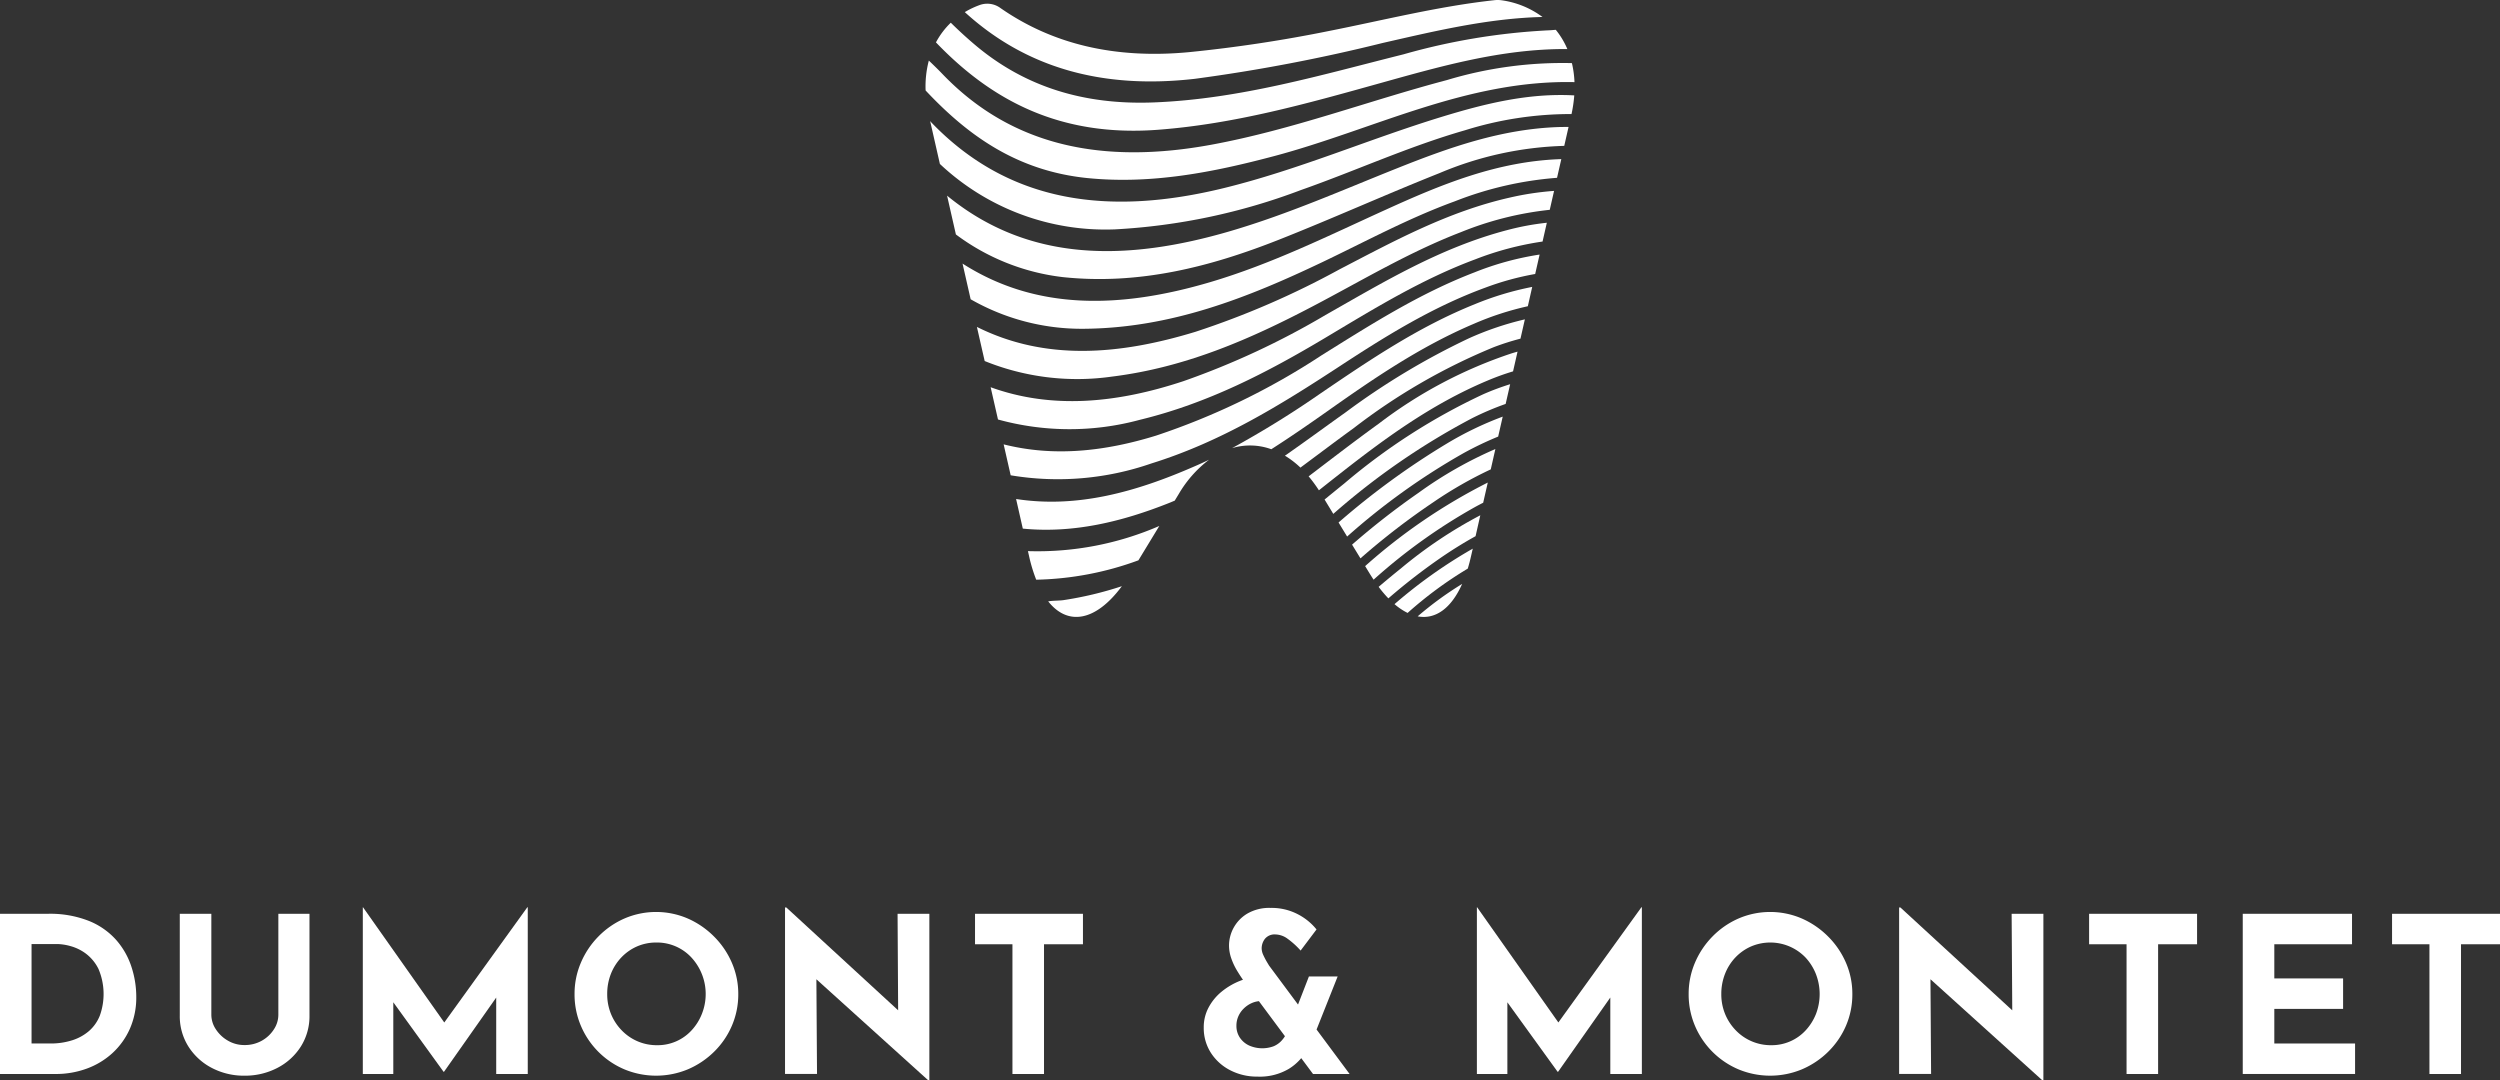
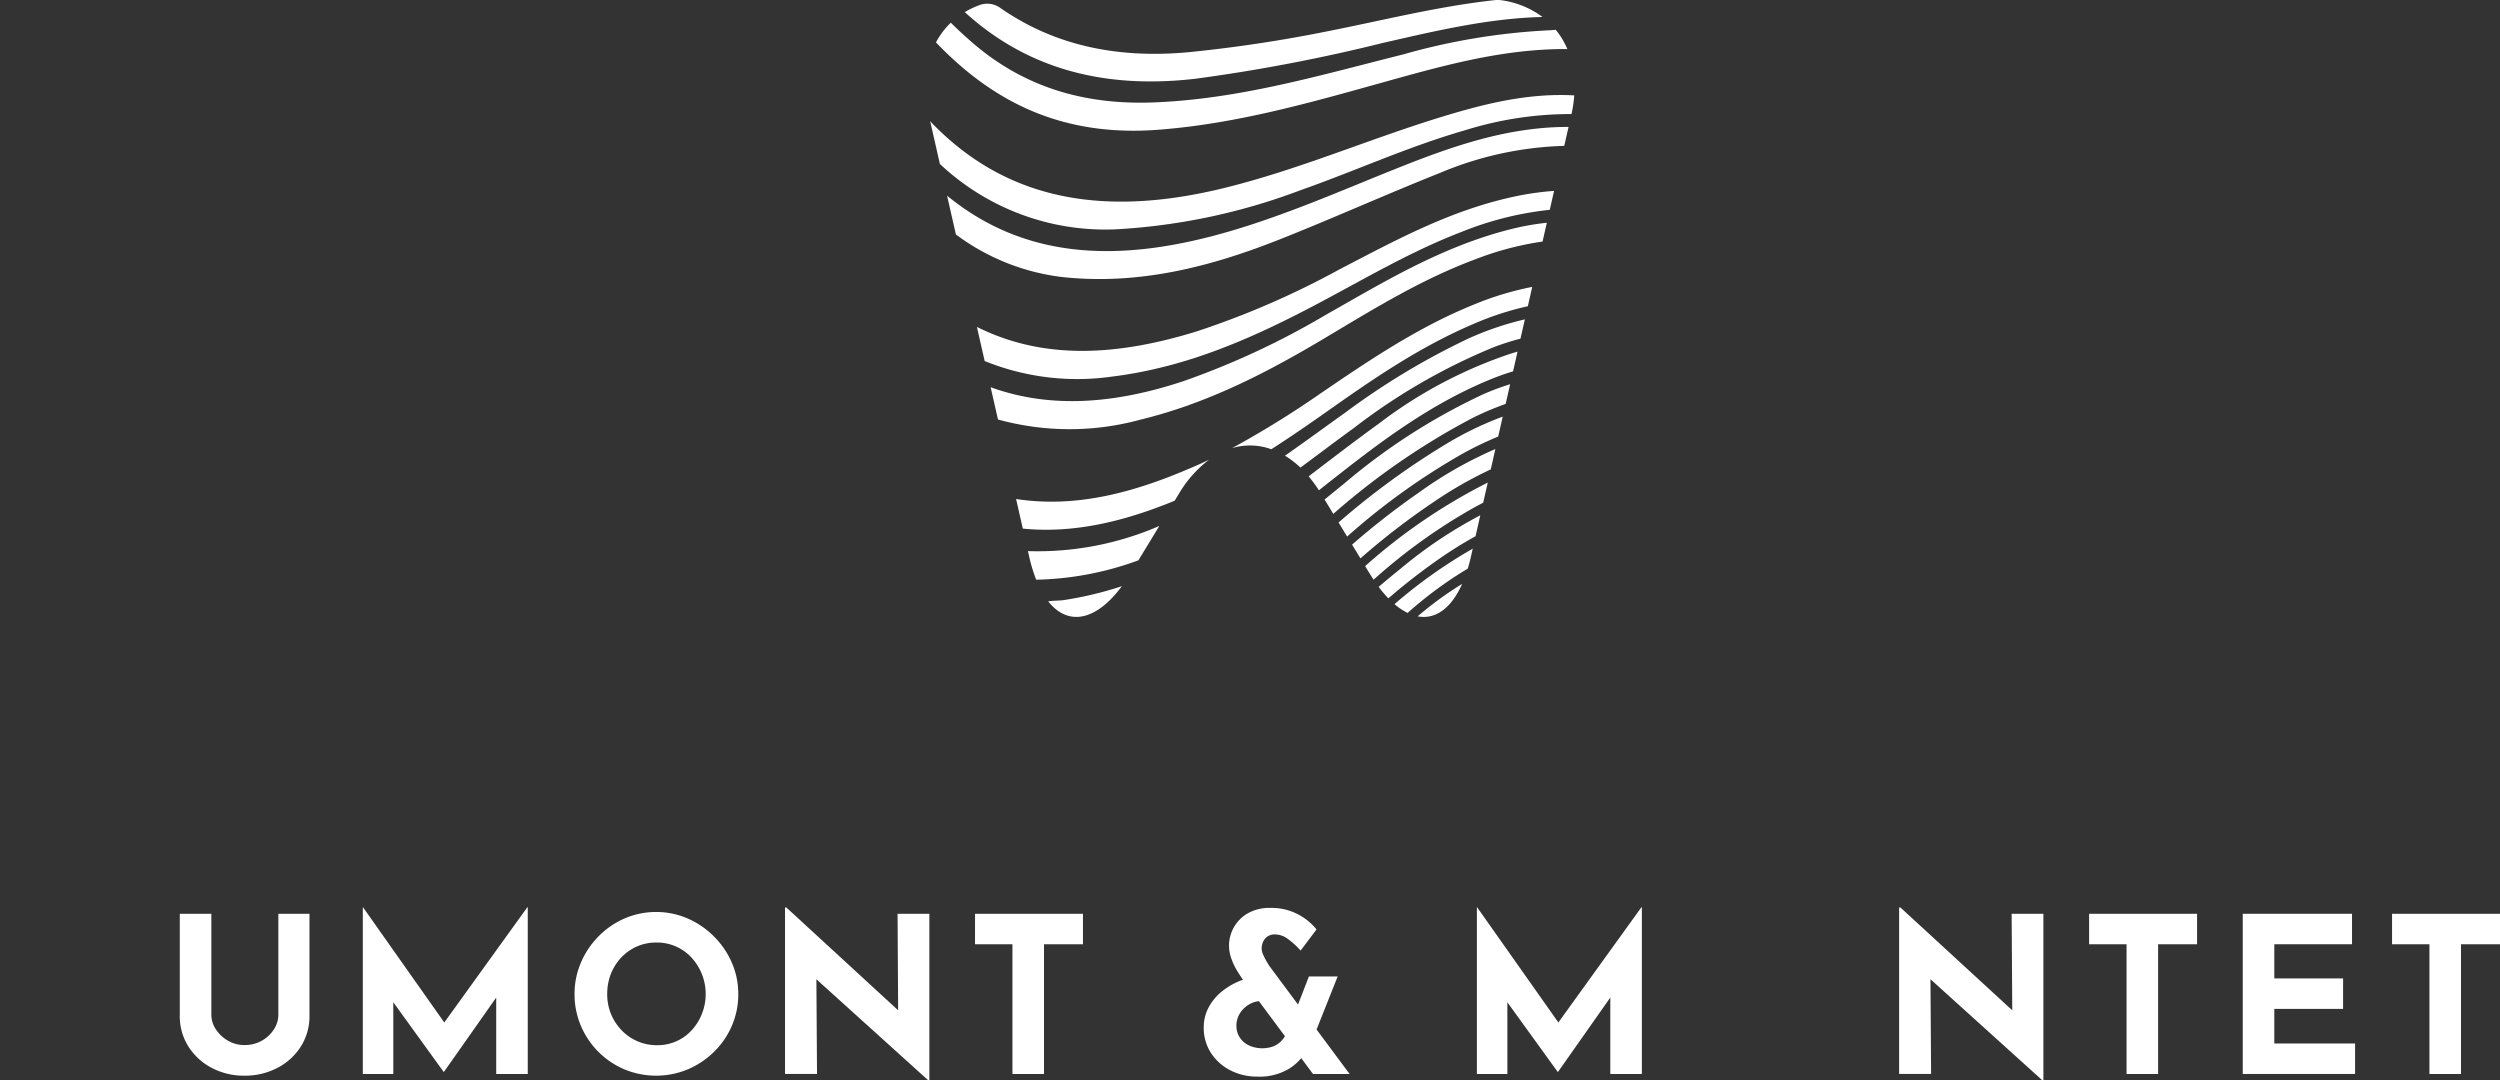
<svg xmlns="http://www.w3.org/2000/svg" id="Calque_1" data-name="Calque 1" viewBox="0 0 264.323 114.24">
  <rect x="0" y="0" width="264.323" height="114.24" fill="#333333" stroke="none" />
  <defs>
    <style>
      .cls-1 {
        fill: #fff;
      }
    </style>
  </defs>
  <g>
    <g>
      <path class="cls-1" d="M117.892,24.251A65.224,65.224,0,0,0,137.529,20.1c5.816-2.047,11.392-4.612,17.362-6.326a37.386,37.386,0,0,1,11.265-1.715,14.51,14.51,0,0,0,.29-1.973c-4.846-.269-9.464.875-14.021,2.271-7.731,2.365-15.092,5.58-23.017,7.526-12.09,2.966-22.662,1.647-30.909-6.907-.05-.056-.1-.112-.155-.175l1.03,4.534A25.535,25.535,0,0,0,117.892,24.251Z" />
      <path class="cls-1" d="M135.214,25.346c5.715-2.26,11.292-4.78,17-7.05a36.363,36.363,0,0,1,13.173-2.873l.455-2c-.309,0-.619,0-.934.007-6.154.186-11.732,2.18-17.233,4.377-5.779,2.306-11.45,4.818-17.5,6.6-11.124,3.278-21.423,3.341-30.042-3.72l.932,4.1A23.393,23.393,0,0,0,112.384,29.3C120.44,30.15,127.958,28.215,135.214,25.346Z" />
-       <path class="cls-1" d="M139.82,27.711c4.626-2.208,9.1-4.643,13.99-6.424A37.153,37.153,0,0,1,164.625,18.8l.451-1.977c-6.754.213-12.686,2.68-18.536,5.339-6.088,2.761-12.05,5.735-18.593,7.67-9.48,2.8-18.384,3.026-26.178-1.963l.857,3.772a23.61,23.61,0,0,0,11.882,3.121C123.789,34.712,131.9,31.483,139.82,27.711Z" />
      <path class="cls-1" d="M126.345,8.331a181.54,181.54,0,0,0,19.822-3.782c5.591-1.274,11.165-2.614,16.919-2.754A9.415,9.415,0,0,0,158.761.029a2.941,2.941,0,0,0-.75-.01c-5.9.641-11.652,2.1-17.458,3.249a149.2,149.2,0,0,1-14.807,2.243c-7.89.752-14.508-.854-19.988-4.675a2.352,2.352,0,0,0-2.125-.322,8.89,8.89,0,0,0-1.626.767C108.364,7.082,116.394,9.475,126.345,8.331Z" />
      <path class="cls-1" d="M117.549,39.82c7.8-.962,14.635-3.964,21.262-7.442,5.155-2.7,10.11-5.7,15.654-7.834a34.655,34.655,0,0,1,9.39-2.361l.455-2a30.8,30.8,0,0,0-4.648.7c-6.573,1.484-12.263,4.6-18.01,7.582A89.867,89.867,0,0,1,126.4,35.079c-8.072,2.464-15.888,3.093-23.113-.514l.822,3.607A26.052,26.052,0,0,0,117.549,39.82Z" />
      <path class="cls-1" d="M122.454,13.719c8.091-.616,15.7-2.757,23.355-4.895,6.458-1.8,12.9-3.663,19.789-3.638.035,0,.078,0,.119.007a8.5,8.5,0,0,0-1.223-2.04c-.3.021-.593.052-.884.059a68.406,68.406,0,0,0-15.237,2.537c-8.677,2.169-17.244,4.723-26.384,5.08-7.357.287-13.55-1.634-18.742-5.951-.944-.788-1.84-1.61-2.72-2.477a8.271,8.271,0,0,0-1.569,2.081C104.831,10.605,112.064,14.51,122.454,13.719Z" />
-       <path class="cls-1" d="M114.968,18.827c6.763.679,13.28-.605,19.732-2.319,10.529-2.8,20.347-8.079,31.769-7.824a10.589,10.589,0,0,0-.273-2.011,42.334,42.334,0,0,0-13.208,1.791c-8.32,2.2-16.332,5.248-24.875,6.83-11.313,2.092-21.042.3-28.508-7.509-.436-.455-.89-.892-1.4-1.382a10.738,10.738,0,0,0-.341,3.163C102.285,14.279,107.486,18.068,114.968,18.827Z" />
      <path class="cls-1" d="M120.5,44.39c7.211-1.746,13.514-5.028,19.61-8.667,5.109-3.047,10.161-6.186,15.9-8.316a32.358,32.358,0,0,1,7.084-1.869l.451-1.987a27.687,27.687,0,0,0-4.216.784c-7.1,1.868-13.08,5.51-19.179,8.967A84.067,84.067,0,0,1,125.122,40.3c-7.075,2.344-13.92,2.981-20.382.64l.776,3.412A28.394,28.394,0,0,0,120.5,44.39Z" />
-       <path class="cls-1" d="M121.735,49c7.372-2.292,13.637-6.176,19.8-10.206,4.886-3.2,9.844-6.309,15.534-8.391a29.68,29.68,0,0,1,5.245-1.434l.467-2.054a31.15,31.15,0,0,0-6.887,1.883c-5.873,2.256-11,5.549-16.17,8.771a74.781,74.781,0,0,1-17.485,8.485c-5.471,1.69-10.85,2.263-16.124.927l.743,3.271A30.165,30.165,0,0,0,121.735,49Z" />
      <path class="cls-1" d="M107.43,52.759l.71,3.131c5.334.522,10.476-.72,15.512-2.729.186-.073.37-.154.551-.227l.441-.728a12.371,12.371,0,0,1,3.188-3.6c-.506.242-1.017.48-1.533.7C120.169,51.986,113.926,53.763,107.43,52.759Z" />
      <path class="cls-1" d="M155.826,34.236a31.288,31.288,0,0,1,5.711-1.858L162,30.335a31.95,31.95,0,0,0-6.06,1.823c-5.99,2.407-11.139,5.916-16.284,9.412a102.161,102.161,0,0,1-9.392,5.811,6.591,6.591,0,0,1,4.151.116c2.007-1.284,3.964-2.635,5.908-4.006C145.2,40.048,150.13,36.657,155.826,34.236Z" />
      <path class="cls-1" d="M157.949,36.7a27.183,27.183,0,0,1,2.81-.895l.464-2.04a32.09,32.09,0,0,0-5.94,2.015,76.89,76.89,0,0,0-12.989,7.8c-2.15,1.529-4.27,3.093-6.44,4.6a9.487,9.487,0,0,1,1.64,1.26c1.887-1.4,3.754-2.813,5.659-4.195A63.94,63.94,0,0,1,157.949,36.7Z" />
      <path class="cls-1" d="M108.683,58.269l.131.581a16.563,16.563,0,0,0,.743,2.442,33.2,33.2,0,0,0,10.808-2.05l2.208-3.632A32.337,32.337,0,0,1,108.683,58.269Z" />
      <path class="cls-1" d="M157.274,40.24a26.453,26.453,0,0,1,2.7-.976l.474-2.085c-.19.052-.381.108-.57.164a48.006,48.006,0,0,0-14.1,7.449c-2.516,1.816-4.958,3.7-7.418,5.57a14.852,14.852,0,0,1,1.087,1.477q.922-.735,1.851-1.463C146.209,46.514,151.232,42.777,157.274,40.24Z" />
      <path class="cls-1" d="M110.824,63.581c2.064,2.613,5.017,2.137,7.792-1.606a37.429,37.429,0,0,1-6.177,1.476C111.986,63.518,111.345,63.493,110.824,63.581Z" />
      <path class="cls-1" d="M159.191,42.707l.476-2.086a26.875,26.875,0,0,0-2.832,1.057,65.225,65.225,0,0,0-14.7,9.436q-1.047.846-2.089,1.7l.922,1.519a75.249,75.249,0,0,1,14.681-10.119A30.343,30.343,0,0,1,159.191,42.707Z" />
      <path class="cls-1" d="M158.4,46.16l.481-2.11a35.331,35.331,0,0,0-5.873,2.827,80.976,80.976,0,0,0-11.483,8.366l.905,1.487a71.247,71.247,0,0,1,12.33-8.831A35.242,35.242,0,0,1,158.4,46.16Z" />
      <path class="cls-1" d="M157.617,49.627l.488-2.151a42.611,42.611,0,0,0-8.116,4.622,80.333,80.333,0,0,0-7.036,5.486l.887,1.452a75.749,75.749,0,0,1,7.722-5.948A42.957,42.957,0,0,1,157.617,49.627Z" />
      <path class="cls-1" d="M156.816,53.154l.486-2.134a60.061,60.061,0,0,0-12.967,8.834l.455.749c.147.238.292.462.438.686a59.338,59.338,0,0,1,10.811-7.729C156.3,53.42,156.555,53.284,156.816,53.154Z" />
      <path class="cls-1" d="M156.011,56.691l.5-2.211a47.436,47.436,0,0,0-8.41,5.633c-.792.634-1.569,1.281-2.339,1.935a13.164,13.164,0,0,0,1.029,1.218,63.417,63.417,0,0,1,5.936-4.566C153.795,57.986,154.884,57.311,156.011,56.691Z" />
      <path class="cls-1" d="M155.521,58.85l.193-.843a52.106,52.106,0,0,0-8.275,5.868,6.6,6.6,0,0,0,1.387.93,41.76,41.76,0,0,1,6.361-4.688C155.308,59.718,155.42,59.3,155.521,58.85Z" />
      <path class="cls-1" d="M154.59,61.737a36.177,36.177,0,0,0-4.7,3.429C151.743,65.519,153.427,64.354,154.59,61.737Z" />
    </g>
    <g>
-       <path class="cls-1" d="M0,113.55V96.614H5.063a11.142,11.142,0,0,1,4.349.759A7.682,7.682,0,0,1,12.3,99.4a8.077,8.077,0,0,1,1.6,2.83,10.178,10.178,0,0,1,.508,3.153,8.186,8.186,0,0,1-.68,3.394,7.756,7.756,0,0,1-1.853,2.578,8.155,8.155,0,0,1-2.715,1.633,9.433,9.433,0,0,1-3.268.564Zm3.336-3.222h1.98a7.456,7.456,0,0,0,2.3-.334,5.087,5.087,0,0,0,1.784-.977,4.256,4.256,0,0,0,1.15-1.623,6.771,6.771,0,0,0-.137-4.947,4.554,4.554,0,0,0-1.336-1.623,4.875,4.875,0,0,0-1.623-.793,5.7,5.7,0,0,0-1.4-.219H3.336Z" />
      <path class="cls-1" d="M22.345,107.291a2.782,2.782,0,0,0,.481,1.541,3.723,3.723,0,0,0,1.279,1.2,3.4,3.4,0,0,0,1.737.46,3.637,3.637,0,0,0,1.84-.46,3.6,3.6,0,0,0,1.277-1.2,2.81,2.81,0,0,0,.471-1.541V96.614h3.291v10.745a5.994,5.994,0,0,1-.92,3.3,6.405,6.405,0,0,1-2.485,2.255,7.392,7.392,0,0,1-3.474.817,7.28,7.28,0,0,1-3.442-.817,6.432,6.432,0,0,1-2.472-2.255,5.994,5.994,0,0,1-.92-3.3V96.614h3.337Z" />
      <path class="cls-1" d="M38.36,113.55V95.923h.021l9.412,13.346-1.425-.322,9.388-13.024H55.8V113.55H52.464v-10.1l.209,1.725-5.731,8.147H46.9l-5.891-8.147.574-1.588v9.965Z" />
      <path class="cls-1" d="M60.747,105.1a8.315,8.315,0,0,1,.669-3.312,8.89,8.89,0,0,1,1.853-2.774,8.737,8.737,0,0,1,2.75-1.9,8.456,8.456,0,0,1,6.7,0,9.05,9.05,0,0,1,2.771,1.9,8.853,8.853,0,0,1,1.887,2.774,8.238,8.238,0,0,1,.68,3.312,8.359,8.359,0,0,1-.68,3.36,8.593,8.593,0,0,1-1.887,2.75,8.9,8.9,0,0,1-2.771,1.852,8.736,8.736,0,0,1-6.7,0,8.662,8.662,0,0,1-4.6-4.6A8.438,8.438,0,0,1,60.747,105.1Zm3.453,0a5.5,5.5,0,0,0,.4,2.106,5.419,5.419,0,0,0,1.128,1.726,5.126,5.126,0,0,0,3.762,1.576,4.863,4.863,0,0,0,3.635-1.576,5.522,5.522,0,0,0,1.082-1.726,5.693,5.693,0,0,0-1.116-5.983A4.963,4.963,0,0,0,69.4,99.652a5.049,5.049,0,0,0-2.049.413,5.122,5.122,0,0,0-1.655,1.162,5.352,5.352,0,0,0-1.105,1.737A5.749,5.749,0,0,0,64.2,105.1Z" />
      <path class="cls-1" d="M98.163,114.24l-12.84-11.6.991.551.069,10.356H83v-17.6h.138L95.7,107.5l-.738-.322L94.9,96.614h3.36V114.24Z" />
      <path class="cls-1" d="M103.089,96.614H114.5v3.221h-4.118V113.55h-3.337V99.835h-3.957Z" />
      <path class="cls-1" d="M133.37,105.841a2.488,2.488,0,0,0-1.034.219,2.82,2.82,0,0,0-.851.587,2.578,2.578,0,0,0-.564.827,2.426,2.426,0,0,0-.195.967,2.219,2.219,0,0,0,.354,1.254,2.4,2.4,0,0,0,.978.841,3.446,3.446,0,0,0,2.612.079,2.425,2.425,0,0,0,.83-.586,3.288,3.288,0,0,0,.54-.806L138.181,111a5.424,5.424,0,0,1-1.9,2,6.023,6.023,0,0,1-3.326.829,6.142,6.142,0,0,1-2.876-.668,5.28,5.28,0,0,1-2.049-1.841,4.849,4.849,0,0,1-.759-2.691,4.409,4.409,0,0,1,.518-2.118,5.514,5.514,0,0,1,1.391-1.68,7.323,7.323,0,0,1,1.956-1.138,6.358,6.358,0,0,1,2.21-.45Zm9.321,7.709h-3.868l-7.455-10.033c-.153-.214-.343-.511-.573-.886a6.937,6.937,0,0,1-.6-1.266,4.129,4.129,0,0,1-.251-1.415,3.955,3.955,0,0,1,1.92-3.348,4.61,4.61,0,0,1,2.474-.609,5.981,5.981,0,0,1,2.876.667,6.166,6.166,0,0,1,1.981,1.61l-1.682,2.233a8.47,8.47,0,0,0-1.369-1.243,2.232,2.232,0,0,0-1.277-.461,1.318,1.318,0,0,0-1.126.461,1.652,1.652,0,0,0-.347,1.013,1.732,1.732,0,0,0,.172.7q.174.378.357.69c.124.206.209.349.254.425Zm-4.3-10.31h3.038l-2.853,7.181-2.416-1.428Z" />
      <path class="cls-1" d="M156.15,113.55V95.923h.024l9.412,13.346-1.428-.322,9.388-13.024h.047V113.55h-3.336v-10.1l.206,1.725-5.729,8.147h-.047l-5.89-8.147.576-1.588v9.965Z" />
-       <path class="cls-1" d="M178.54,105.1a8.364,8.364,0,0,1,.666-3.312,8.942,8.942,0,0,1,1.853-2.774,8.771,8.771,0,0,1,2.75-1.9,8.456,8.456,0,0,1,6.7,0,9.059,9.059,0,0,1,2.773,1.9,8.89,8.89,0,0,1,1.888,2.774,8.236,8.236,0,0,1,.677,3.312,8.357,8.357,0,0,1-.677,3.36,8.628,8.628,0,0,1-1.888,2.75,8.9,8.9,0,0,1-2.773,1.852,8.736,8.736,0,0,1-6.7,0,8.662,8.662,0,0,1-4.6-4.6A8.488,8.488,0,0,1,178.54,105.1Zm3.452,0a5.466,5.466,0,0,0,.4,2.106,5.4,5.4,0,0,0,1.127,1.726,5.135,5.135,0,0,0,3.762,1.576,4.876,4.876,0,0,0,3.637-1.576A5.577,5.577,0,0,0,192,107.21a5.862,5.862,0,0,0-.014-4.246,5.569,5.569,0,0,0-1.1-1.737,5.172,5.172,0,0,0-5.742-1.162,5.134,5.134,0,0,0-1.658,1.162,5.3,5.3,0,0,0-1.1,1.737A5.749,5.749,0,0,0,181.992,105.1Z" />
-       <path class="cls-1" d="M215.956,114.24l-12.84-11.6.988.551.069,10.356h-3.381v-17.6h.137L213.492,107.5l-.735-.322-.068-10.562h3.357V114.24Z" />
+       <path class="cls-1" d="M215.956,114.24l-12.84-11.6.988.551.069,10.356h-3.381v-17.6h.137L213.492,107.5l-.735-.322-.068-10.562h3.357V114.24" />
      <path class="cls-1" d="M220.879,96.614h11.415v3.221h-4.119V113.55h-3.336V99.835h-3.96Z" />
      <path class="cls-1" d="M237.124,96.614h11.553v3.221h-8.216v3.613h7.272v3.221h-7.272v3.659H249v3.222H237.124Z" />
      <path class="cls-1" d="M252.91,96.614h11.413v3.221H260.2V113.55h-3.337V99.835H252.91Z" />
    </g>
  </g>
</svg>